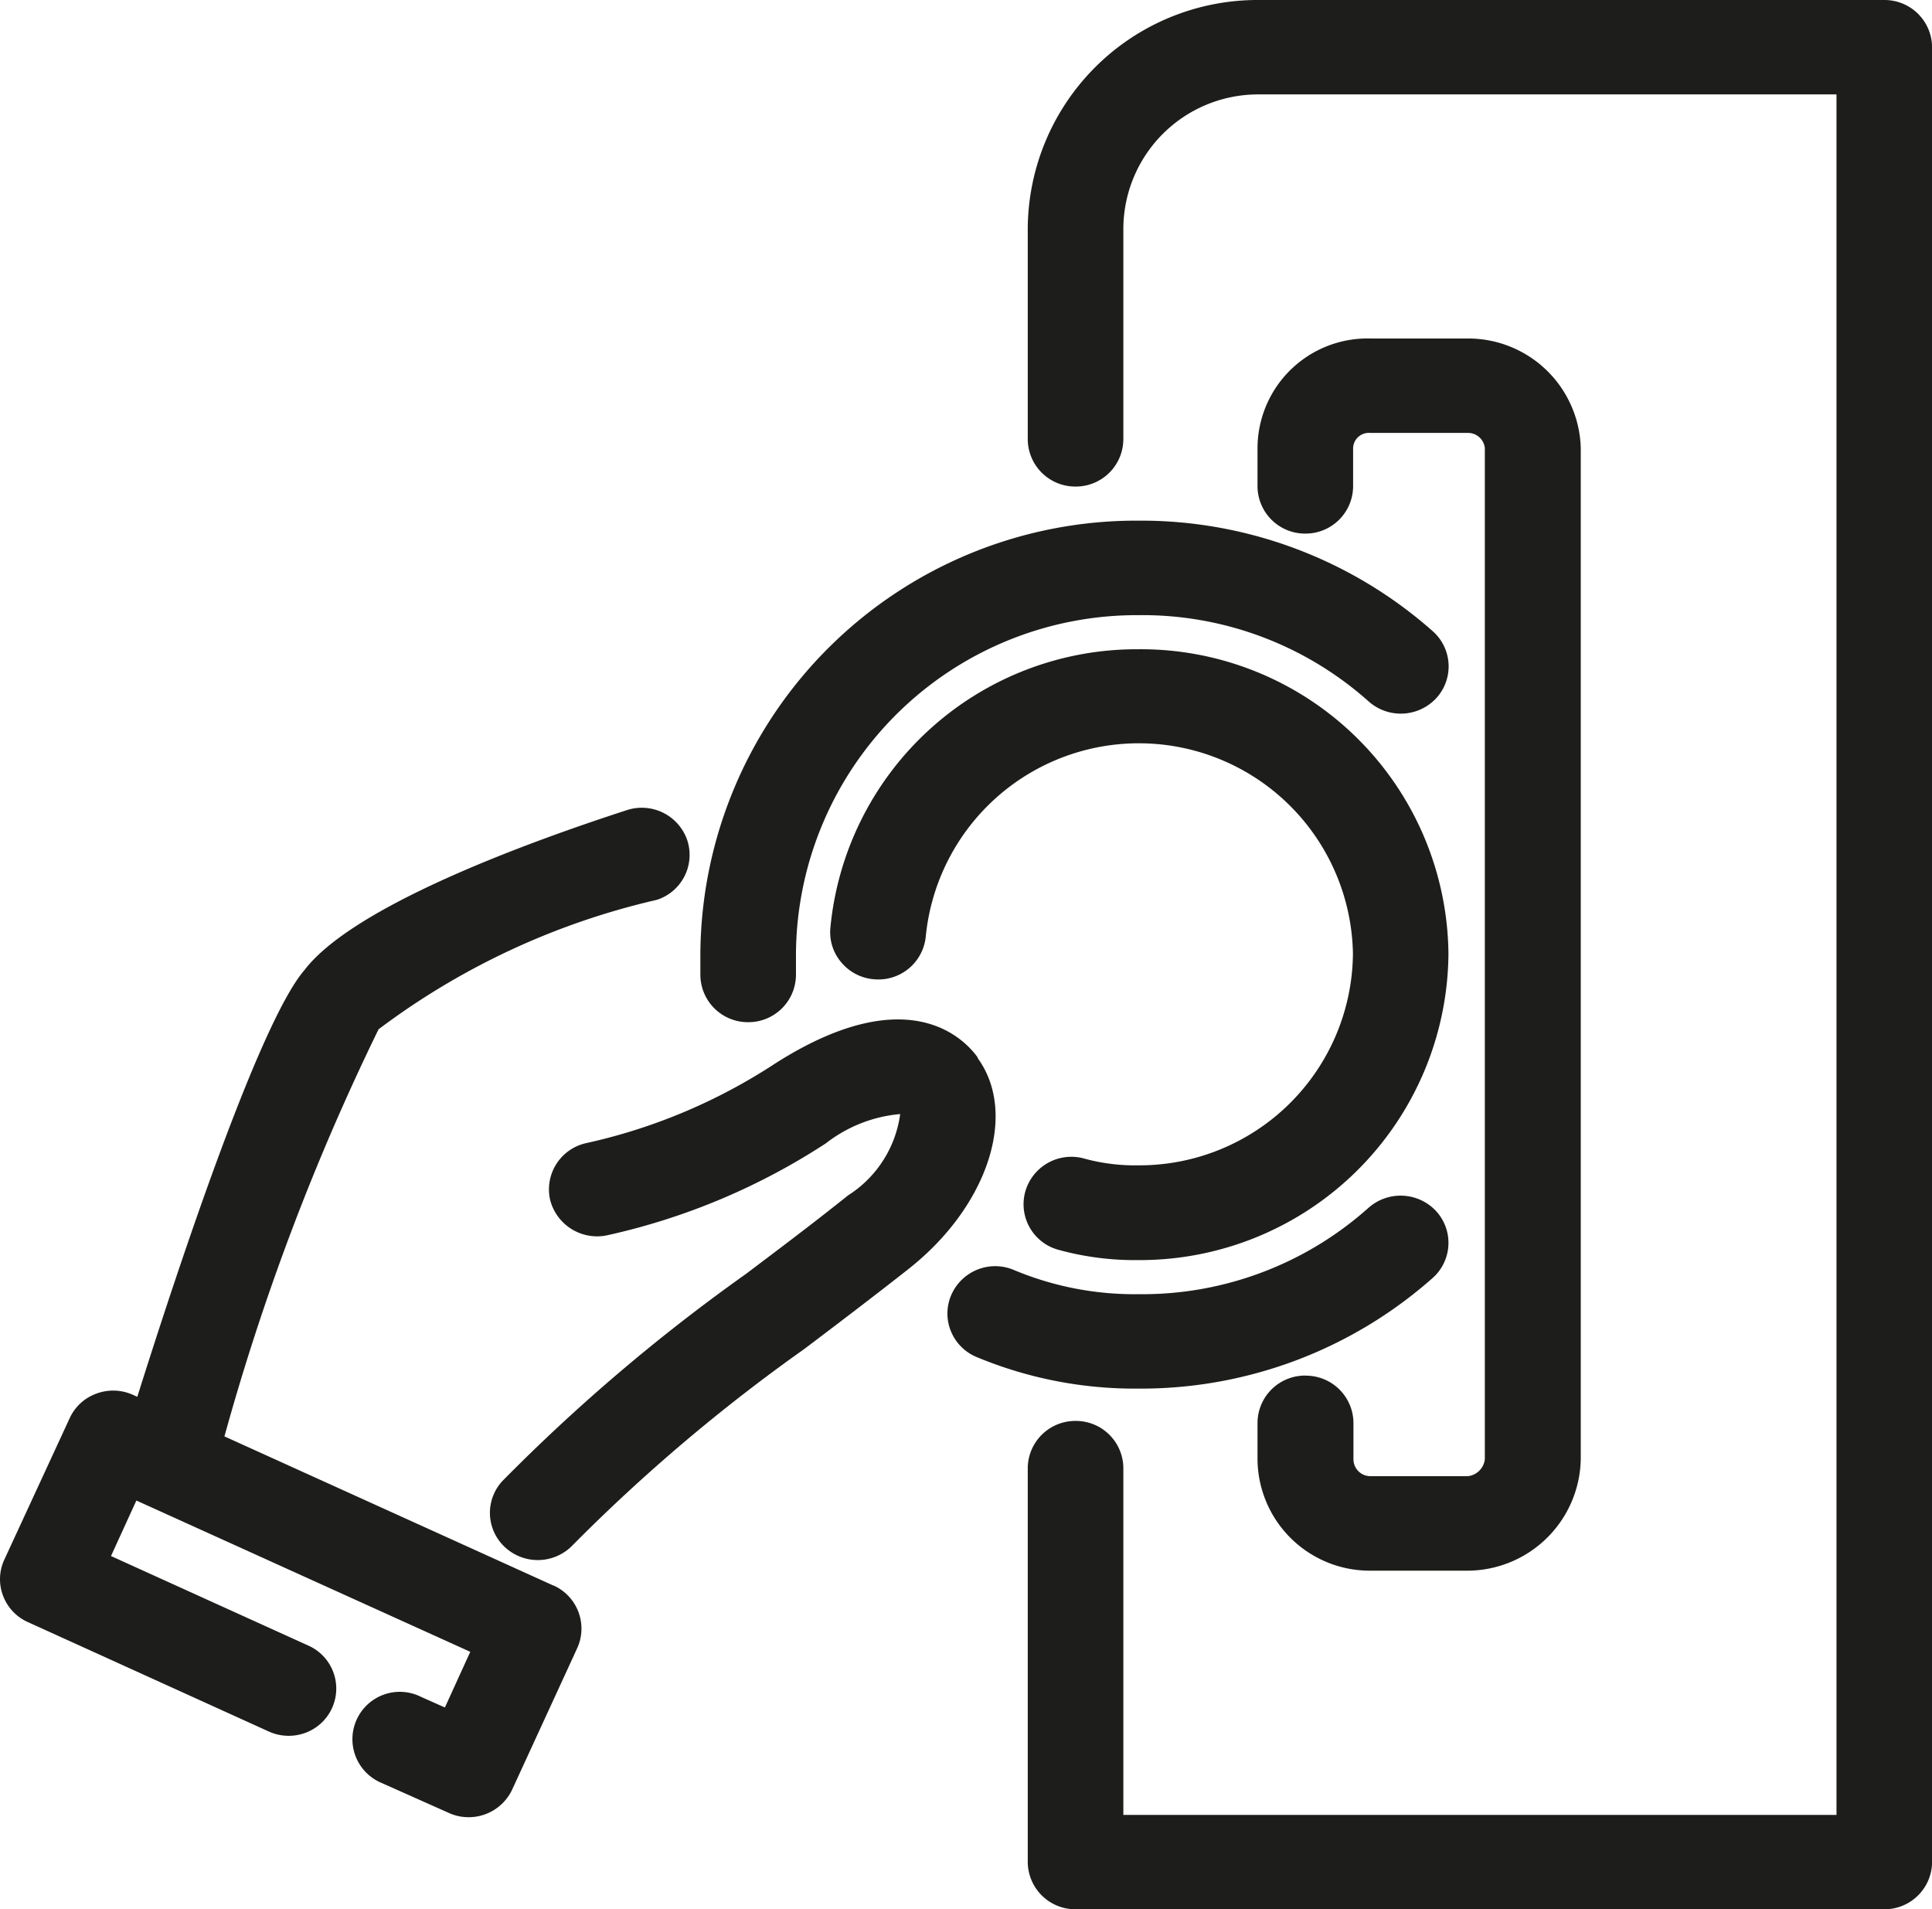
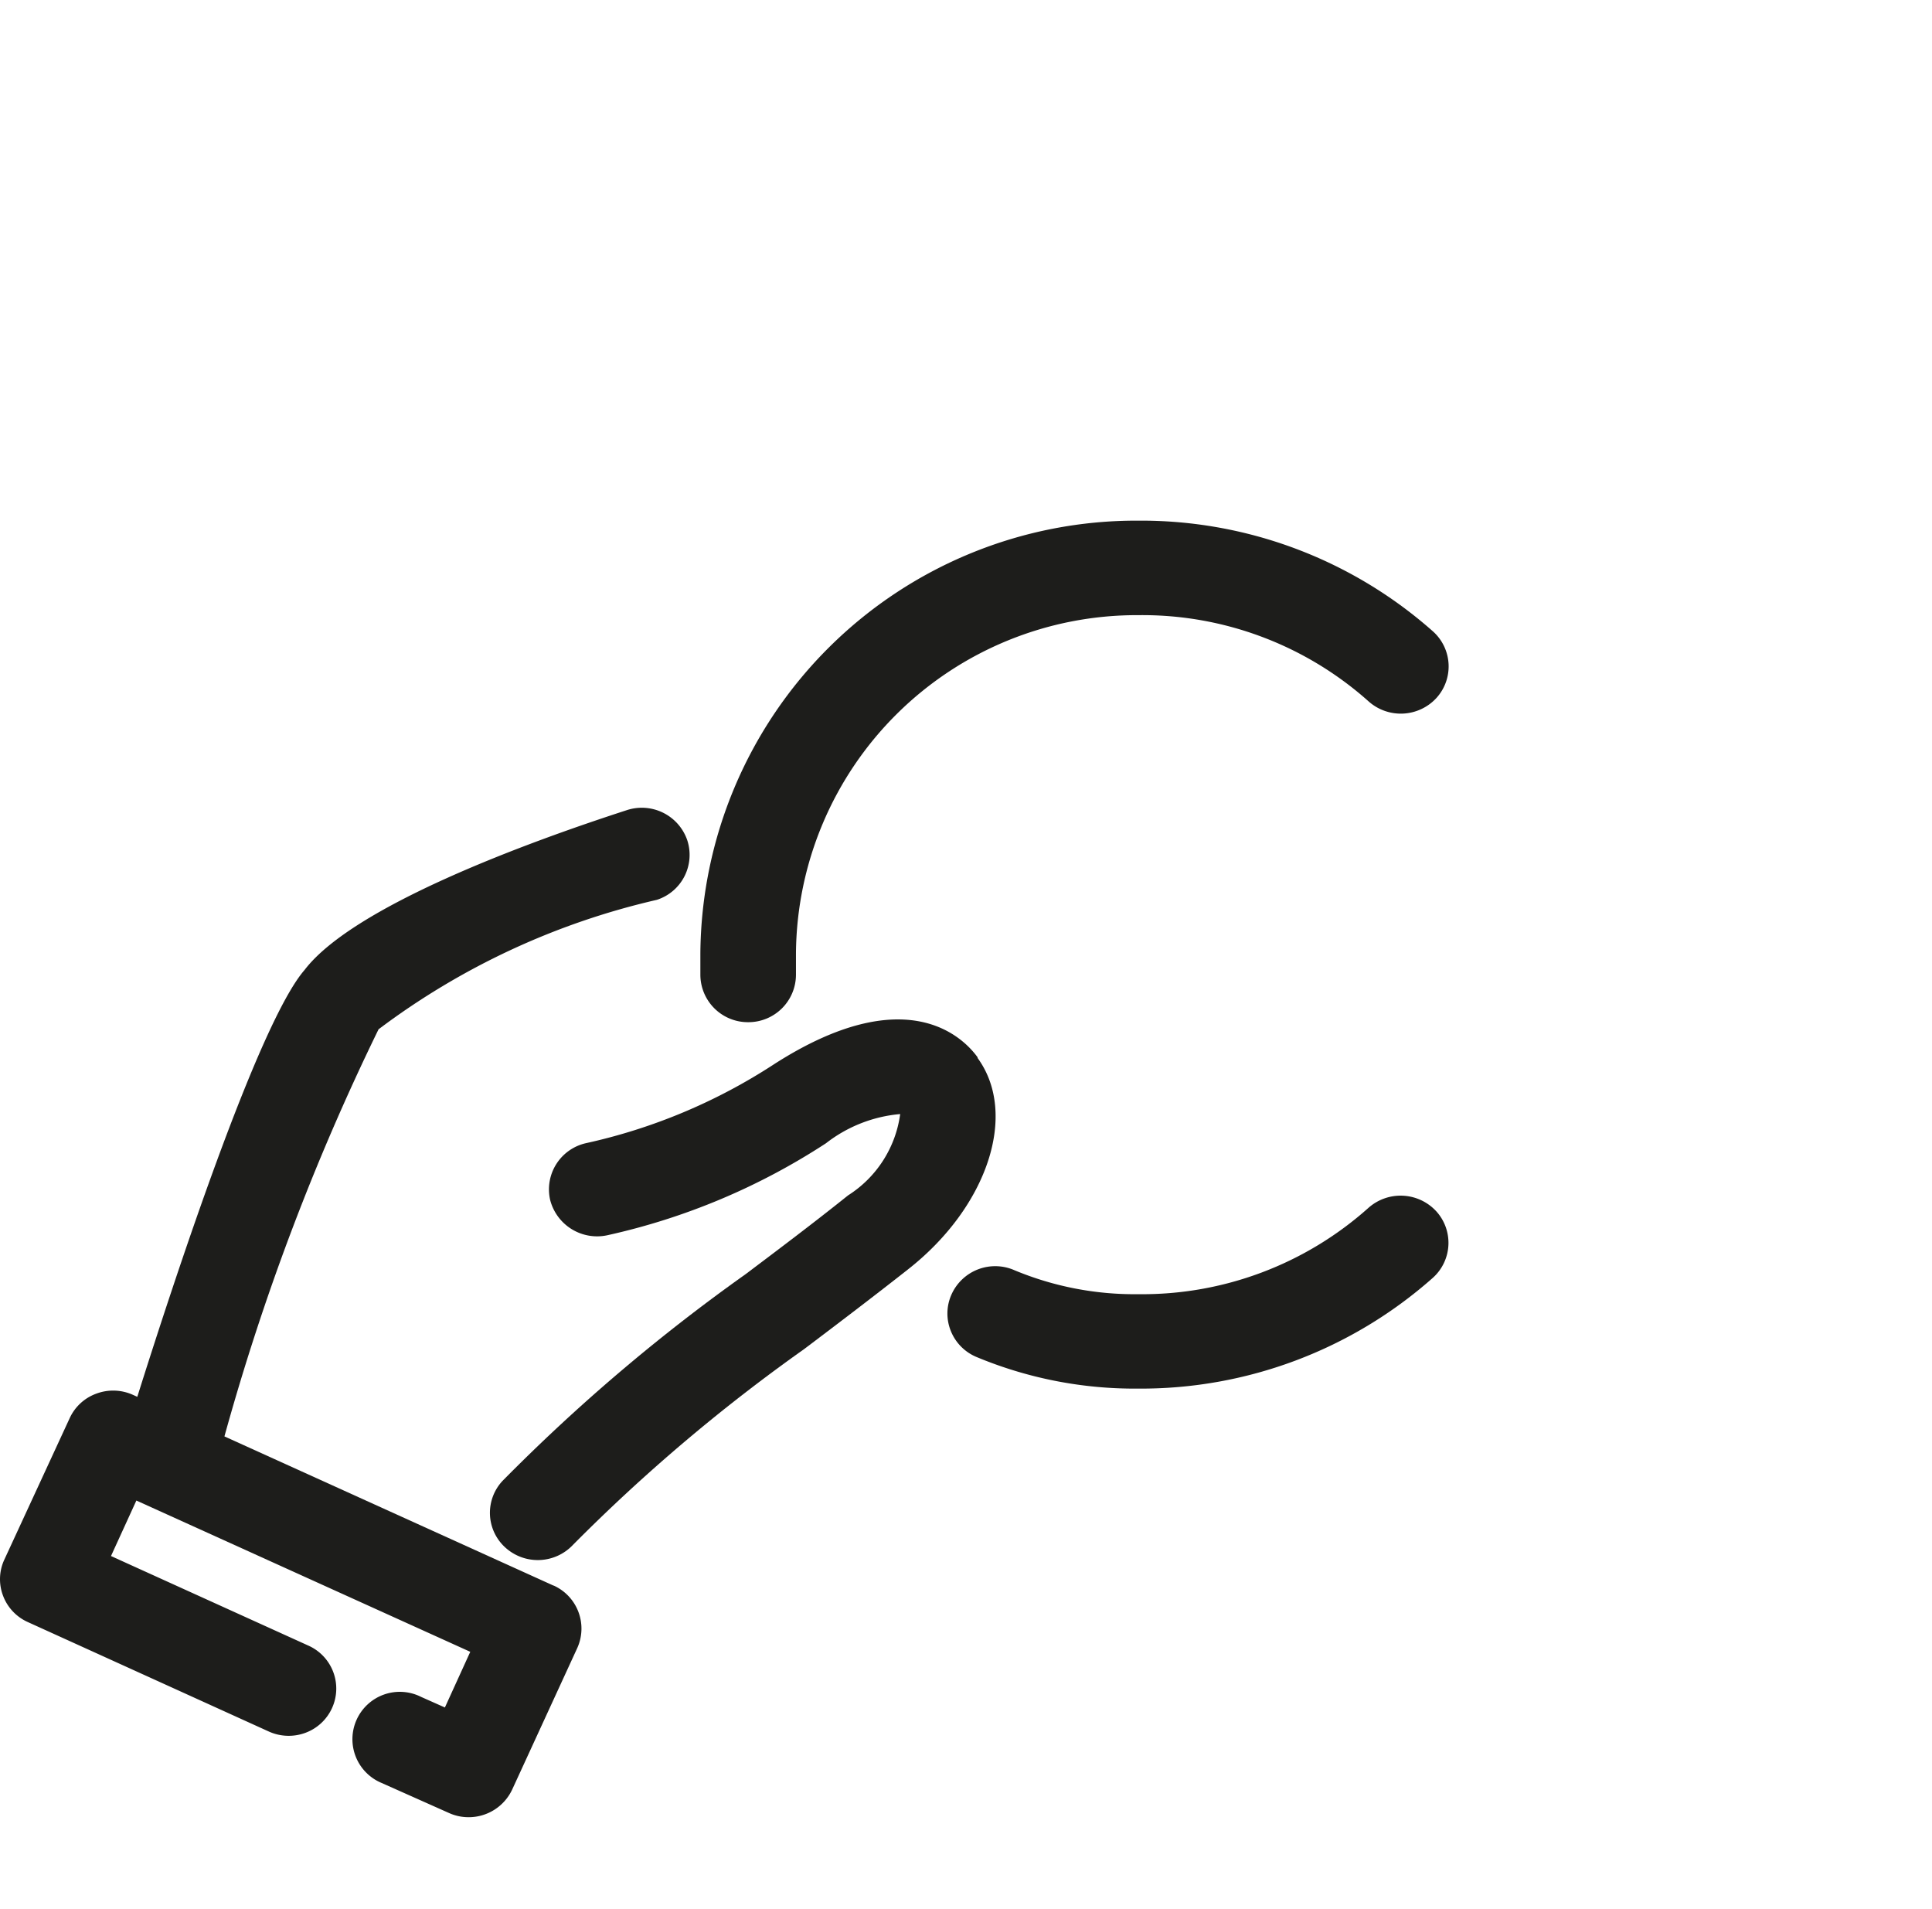
<svg xmlns="http://www.w3.org/2000/svg" width="22.838" height="22.567">
  <defs>
    <clipPath id="a">
      <path fill="none" d="M0 .24h8.153v11.931H0Z" data-name="Clip 4" />
    </clipPath>
    <clipPath id="b">
-       <path fill="none" d="M.101.162H10.79v22.567H.101Z" data-name="Clip 15" />
-     </clipPath>
+       </clipPath>
  </defs>
  <g data-name="Group 18">
    <g data-name="Group 17">
      <path fill="#1d1d1b" d="M11.556 12.497c-.169-.234-.842-.919-2.4.078a6.7 6.7 0 0 1-2.229.937.56.56 0 0 0-.424.67.573.573 0 0 0 .678.418 7.806 7.806 0 0 0 2.583-1.087 1.661 1.661 0 0 1 .877-.345 1.352 1.352 0 0 1-.616.961c-.408.327-.835.648-1.212.932a21.615 21.615 0 0 0-2.872 2.442.553.553 0 0 0 .033.789.571.571 0 0 0 .8-.033A20.711 20.711 0 0 1 9.5 15.95l.06-.045c.389-.294.791-.6 1.172-.9.944-.739 1.306-1.839.824-2.5" data-name="Fill 1" />
      <g data-name="Group 5">
-         <path fill="none" d="M0 9.548h8.153v11.931H0Z" data-name="Clip 4" />
        <g clip-path="url(#a)" data-name="Group 5" transform="translate(0 9.308)">
          <path fill="#1d1d1b" d="M6.542 9.433 2.653 7.67a27.889 27.889 0 0 1 1.822-4.812 8.709 8.709 0 0 1 3.289-1.53.558.558 0 0 0 .36-.705.568.568 0 0 0-.712-.356C6.237.648 4.178 1.4 3.6 2.157c-.552.636-1.56 3.72-1.977 5.045l-.051-.023a.568.568 0 0 0-.432-.015.554.554 0 0 0-.317.292L.051 9.127a.548.548 0 0 0-.015.426.555.555 0 0 0 .294.312l2.845 1.292a.569.569 0 0 0 .434.017.557.557 0 0 0 .315-.291.556.556 0 0 0-.278-.74L1.312 9.084l.3-.656 3.947 1.788-.3.658-.281-.125a.56.56 0 1 0-.465 1.018l.794.354a.561.561 0 0 0 .233.05.568.568 0 0 0 .515-.328l.769-1.672a.558.558 0 0 0-.279-.738" data-name="Fill 3" />
        </g>
      </g>
-       <path fill="#1d1d1b" d="M15.43 16.259a.562.562 0 0 0-.565.559v.43a1.327 1.327 0 0 0 1.334 1.317h1.153a1.343 1.343 0 0 0 1.334-1.317V5.294a1.331 1.331 0 0 0-1.334-1.293h-1.153a1.3 1.3 0 0 0-1.334 1.293v.455a.562.562 0 0 0 .565.558.562.562 0 0 0 .565-.558v-.455a.186.186 0 0 1 .2-.177h1.157a.2.2 0 0 1 .2.177v11.954a.227.227 0 0 1-.2.2h-1.153a.2.2 0 0 1-.2-.2v-.43a.562.562 0 0 0-.565-.558" data-name="Fill 6" />
      <path fill="#1d1d1b" d="M16.937 15.104a.555.555 0 0 0 .04-.788.573.573 0 0 0-.8-.04 4.012 4.012 0 0 1-2.72 1.021 3.687 3.687 0 0 1-1.467-.284.566.566 0 0 0-.744.291.549.549 0 0 0-.006.429.558.558 0 0 0 .3.305 4.859 4.859 0 0 0 1.914.375 5.2 5.2 0 0 0 3.483-1.309" data-name="Fill 8" />
      <path fill="#1d1d1b" d="M8.844 12.082a.562.562 0 0 0 .565-.558v-.253a4.029 4.029 0 0 1 4.048-4 4.015 4.015 0 0 1 2.722 1.02.572.572 0 0 0 .8-.04.555.555 0 0 0-.04-.788 5.2 5.2 0 0 0-3.482-1.309 5.153 5.153 0 0 0-5.178 5.117v.253a.562.562 0 0 0 .565.558" data-name="Fill 10" />
-       <path fill="#1d1d1b" d="M13.456 13.774a2.273 2.273 0 0 1-.632-.078.566.566 0 0 0-.7.374.558.558 0 0 0 .379.7 3.4 3.4 0 0 0 .956.124 3.649 3.649 0 0 0 3.663-3.62 3.636 3.636 0 0 0-3.666-3.6 3.638 3.638 0 0 0-3.64 3.291.548.548 0 0 0 .128.409.561.561 0 0 0 .38.2.563.563 0 0 0 .619-.5 2.531 2.531 0 0 1 5.05.2 2.525 2.525 0 0 1-2.537 2.5" data-name="Fill 12" />
      <g data-name="Group 16">
-         <path fill="none" d="M12.149 0h10.689v22.567H12.149Z" data-name="Clip 15" />
        <g clip-path="url(#b)" data-name="Group 16" transform="translate(12.048 -.162)">
-           <path fill="#1d1d1b" d="M10.226.162H2.819A2.717 2.717 0 0 0 .101 2.873v2.482a.562.562 0 0 0 .565.558.562.562 0 0 0 .565-.558V2.873a1.593 1.593 0 0 1 1.588-1.595h6.842v20.336h-8.43v-4.1a.561.561 0 0 0-.565-.557.562.562 0 0 0-.565.554v4.66a.562.562 0 0 0 .565.558h9.56a.562.562 0 0 0 .565-.558V.72a.562.562 0 0 0-.565-.558" data-name="Fill 14" />
+           <path fill="#1d1d1b" d="M10.226.162A2.717 2.717 0 0 0 .101 2.873v2.482a.562.562 0 0 0 .565.558.562.562 0 0 0 .565-.558V2.873a1.593 1.593 0 0 1 1.588-1.595h6.842v20.336h-8.43v-4.1a.561.561 0 0 0-.565-.557.562.562 0 0 0-.565.554v4.66a.562.562 0 0 0 .565.558h9.56a.562.562 0 0 0 .565-.558V.72a.562.562 0 0 0-.565-.558" data-name="Fill 14" />
        </g>
      </g>
    </g>
  </g>
</svg>